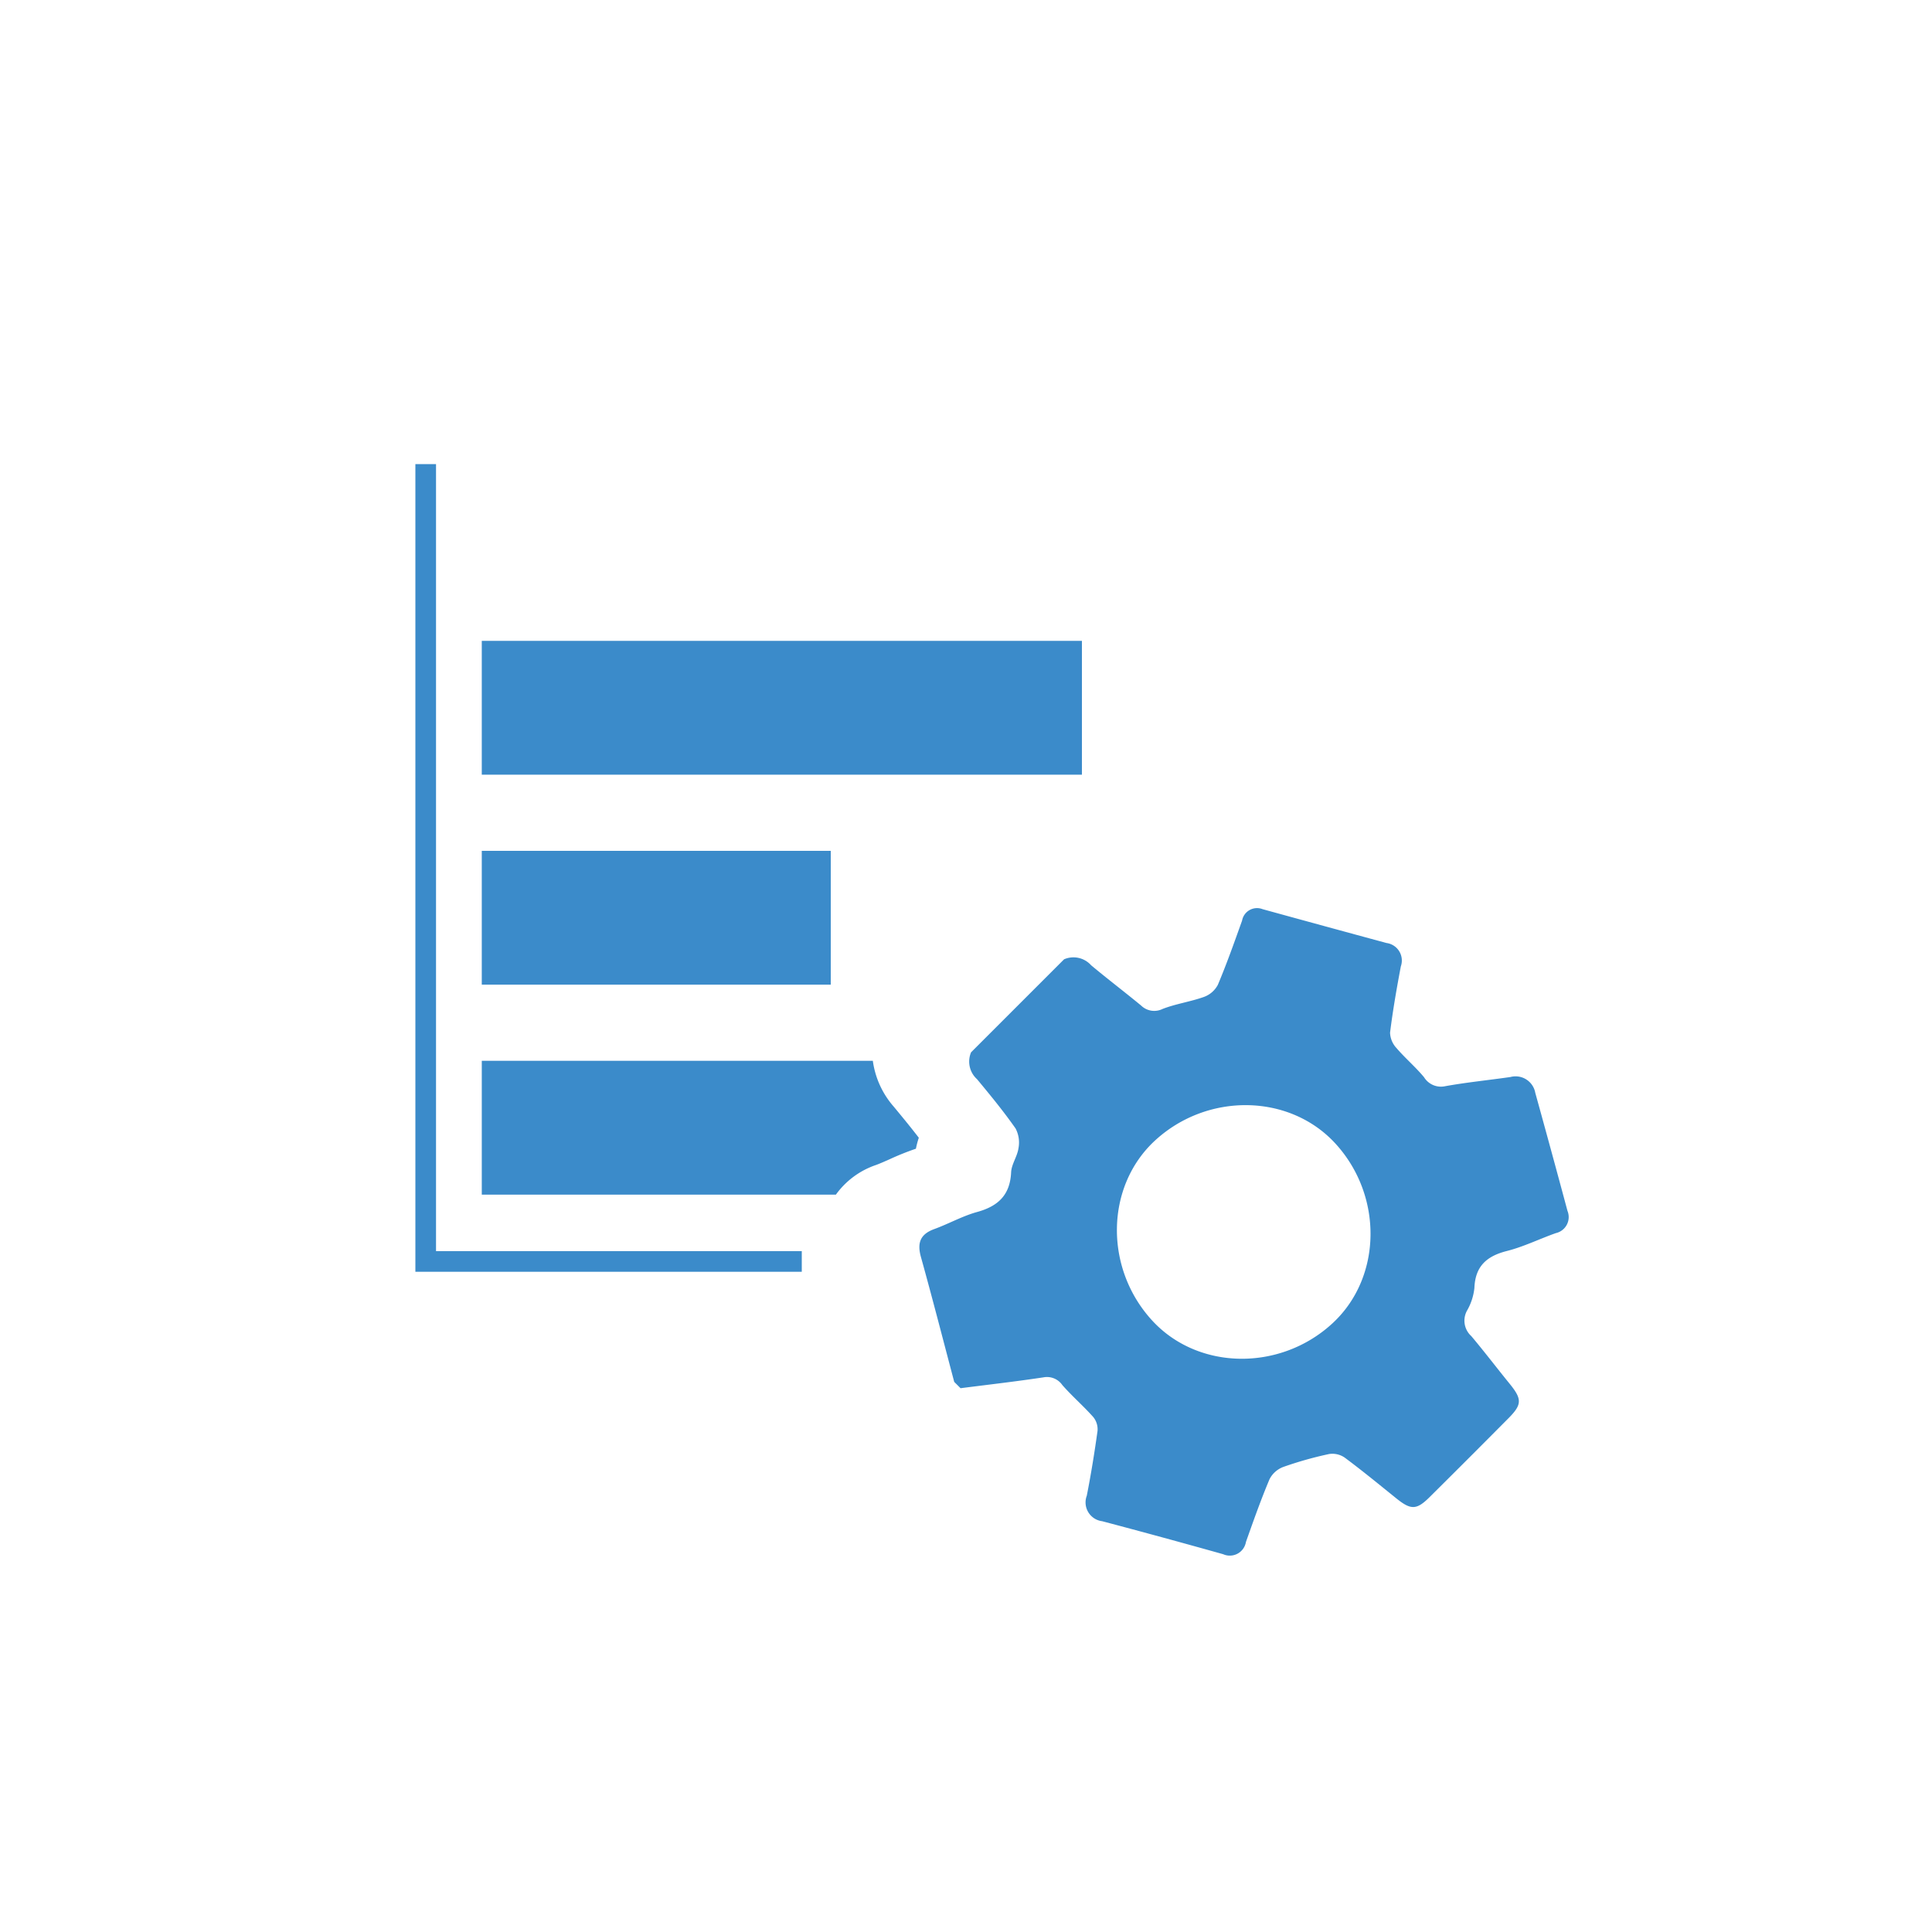
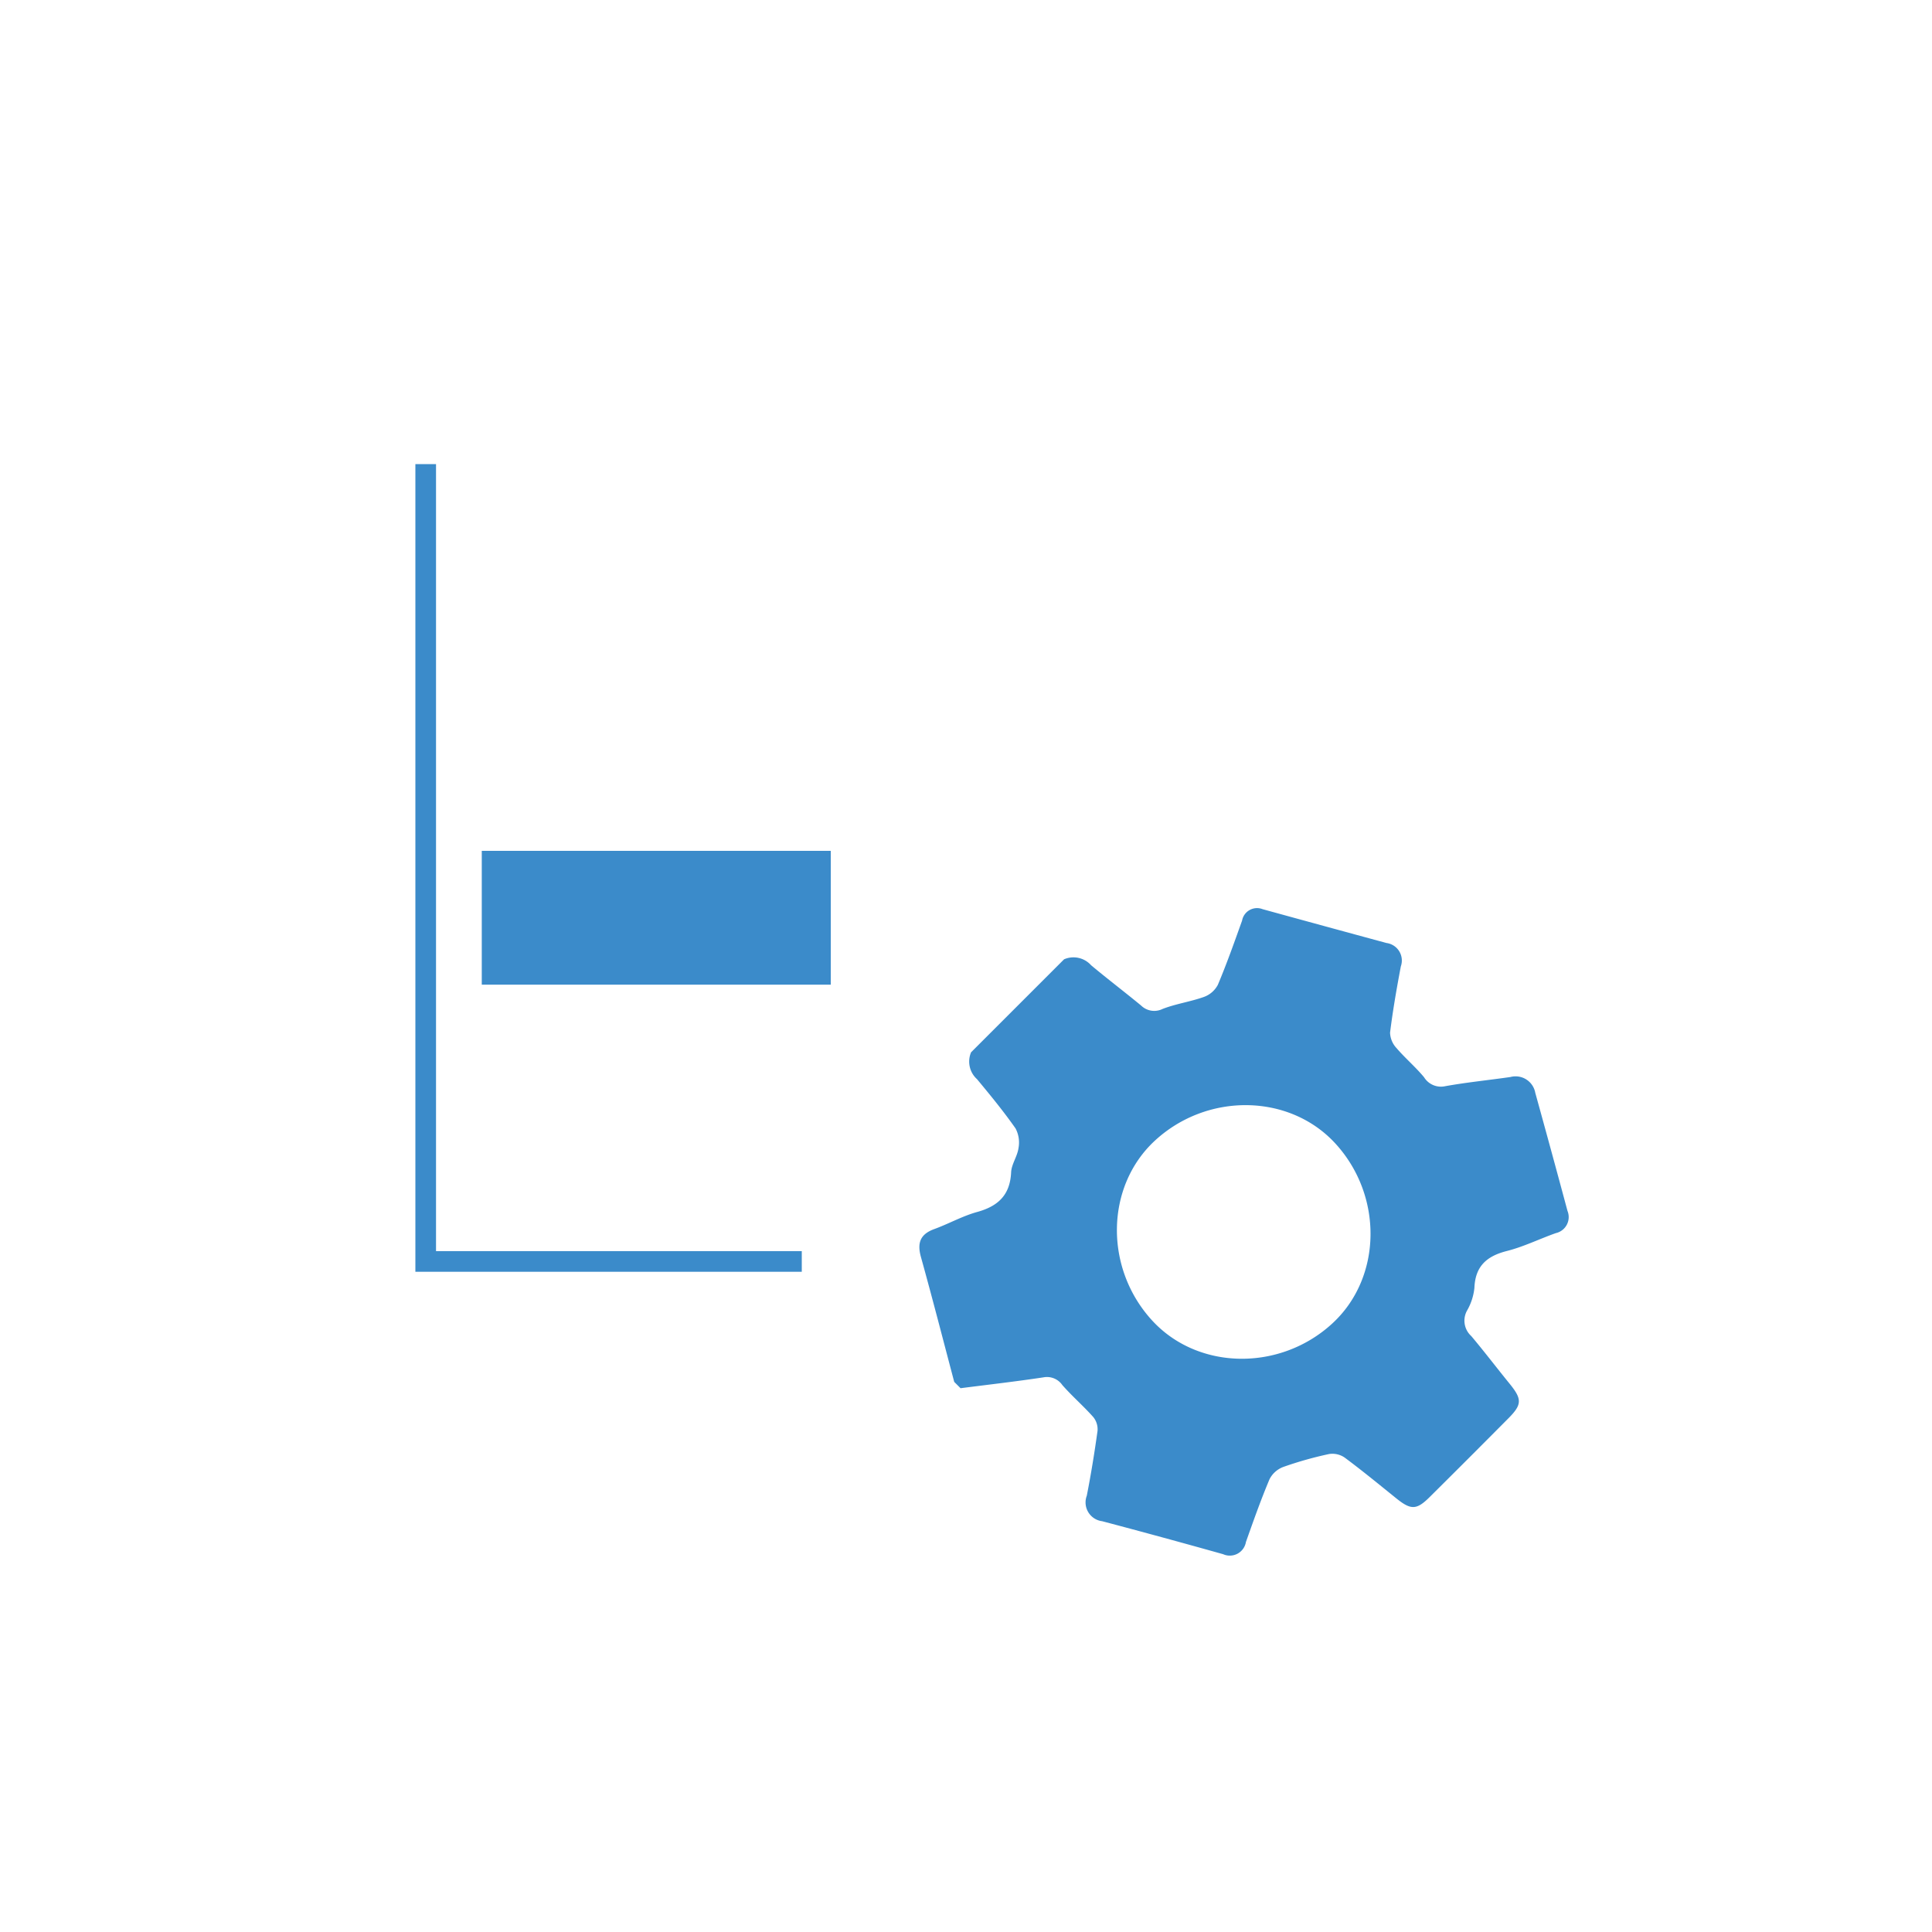
<svg xmlns="http://www.w3.org/2000/svg" viewBox="0 0 200 200">
  <defs>
    <style>.a{fill:#3b8bca;}</style>
  </defs>
  <title>AA</title>
  <polygon class="a" points="45.137 129.516 83 129.516 83 131.653 45.137 131.653 43 131.653 43 48.045 45.137 48.045 45.137 129.516" />
-   <rect class="a" x="74.01" y="42.206" width="13.853" height="62.127" transform="translate(154.206 -7.668) rotate(90)" />
  <rect class="a" x="61.01" y="76.943" width="13.853" height="36.127" transform="translate(162.943 27.069) rotate(90)" />
-   <path class="a" d="M90.666,120.606c.409-.148.894-.364,1.406-.591a28.179,28.179,0,0,1,2.743-1.1,9.448,9.448,0,0,1,.3-1.137c-.8-1.039-1.661-2.091-2.594-3.217a9.058,9.058,0,0,1-2.166-4.747H49.874V123.67H86.531A8.449,8.449,0,0,1,90.666,120.606Z" />
  <path class="a" d="M100.525,108.934l9.627-9.627a2.45,2.45,0,0,1,2.8.616c1.7,1.42,3.466,2.76,5.175,4.17a1.949,1.949,0,0,0,2.22.354c1.38-.537,2.887-.745,4.285-1.246a2.646,2.646,0,0,0,1.44-1.253c.92-2.179,1.709-4.415,2.507-6.644a1.573,1.573,0,0,1,2.131-1.185q6.4,1.761,12.816,3.5a1.828,1.828,0,0,1,1.488,2.419c-.43,2.278-.832,4.565-1.115,6.864a2.451,2.451,0,0,0,.672,1.6c.9,1.051,1.97,1.953,2.849,3.016a2.056,2.056,0,0,0,2.205.921c2.23-.4,4.491-.623,6.736-.947a2.072,2.072,0,0,1,2.57,1.636q1.691,6.1,3.334,12.222a1.7,1.7,0,0,1-1.2,2.3c-1.7.6-3.337,1.413-5.072,1.852-2.095.531-3.278,1.579-3.364,3.834a5.918,5.918,0,0,1-.761,2.335,2.148,2.148,0,0,0,.437,2.637c1.359,1.616,2.64,3.3,3.972,4.936,1.285,1.583,1.295,2.142-.1,3.552q-4.084,4.117-8.2,8.2c-1.346,1.334-1.931,1.323-3.437.11-1.765-1.423-3.517-2.863-5.335-4.214a2.241,2.241,0,0,0-1.616-.372,37.941,37.941,0,0,0-4.74,1.337,2.639,2.639,0,0,0-1.426,1.267c-.9,2.133-1.671,4.32-2.444,6.5a1.694,1.694,0,0,1-2.36,1.267q-6.246-1.754-12.52-3.415a1.962,1.962,0,0,1-1.594-2.645c.438-2.224.8-4.464,1.112-6.709a2.008,2.008,0,0,0-.443-1.43c-1.018-1.147-2.19-2.157-3.2-3.308a1.935,1.935,0,0,0-1.963-.8c-2.85.43-5.715.757-8.575,1.123l-.656-.656c-1.142-4.311-2.25-8.632-3.446-12.928-.406-1.461-.074-2.361,1.386-2.892,1.495-.544,2.908-1.348,4.432-1.767,2.175-.6,3.411-1.756,3.519-4.107.038-.838.641-1.639.76-2.488a3.13,3.13,0,0,0-.3-2.052c-1.236-1.767-2.611-3.439-3.989-5.1A2.454,2.454,0,0,1,100.525,108.934Zm37.422,28.047c5.138-4.751,5.253-13.239.252-18.647-4.751-5.138-13.238-5.253-18.647-.252-5.138,4.751-5.253,13.239-.252,18.647C124.051,141.867,132.539,141.982,137.947,136.981Z" />
</svg>